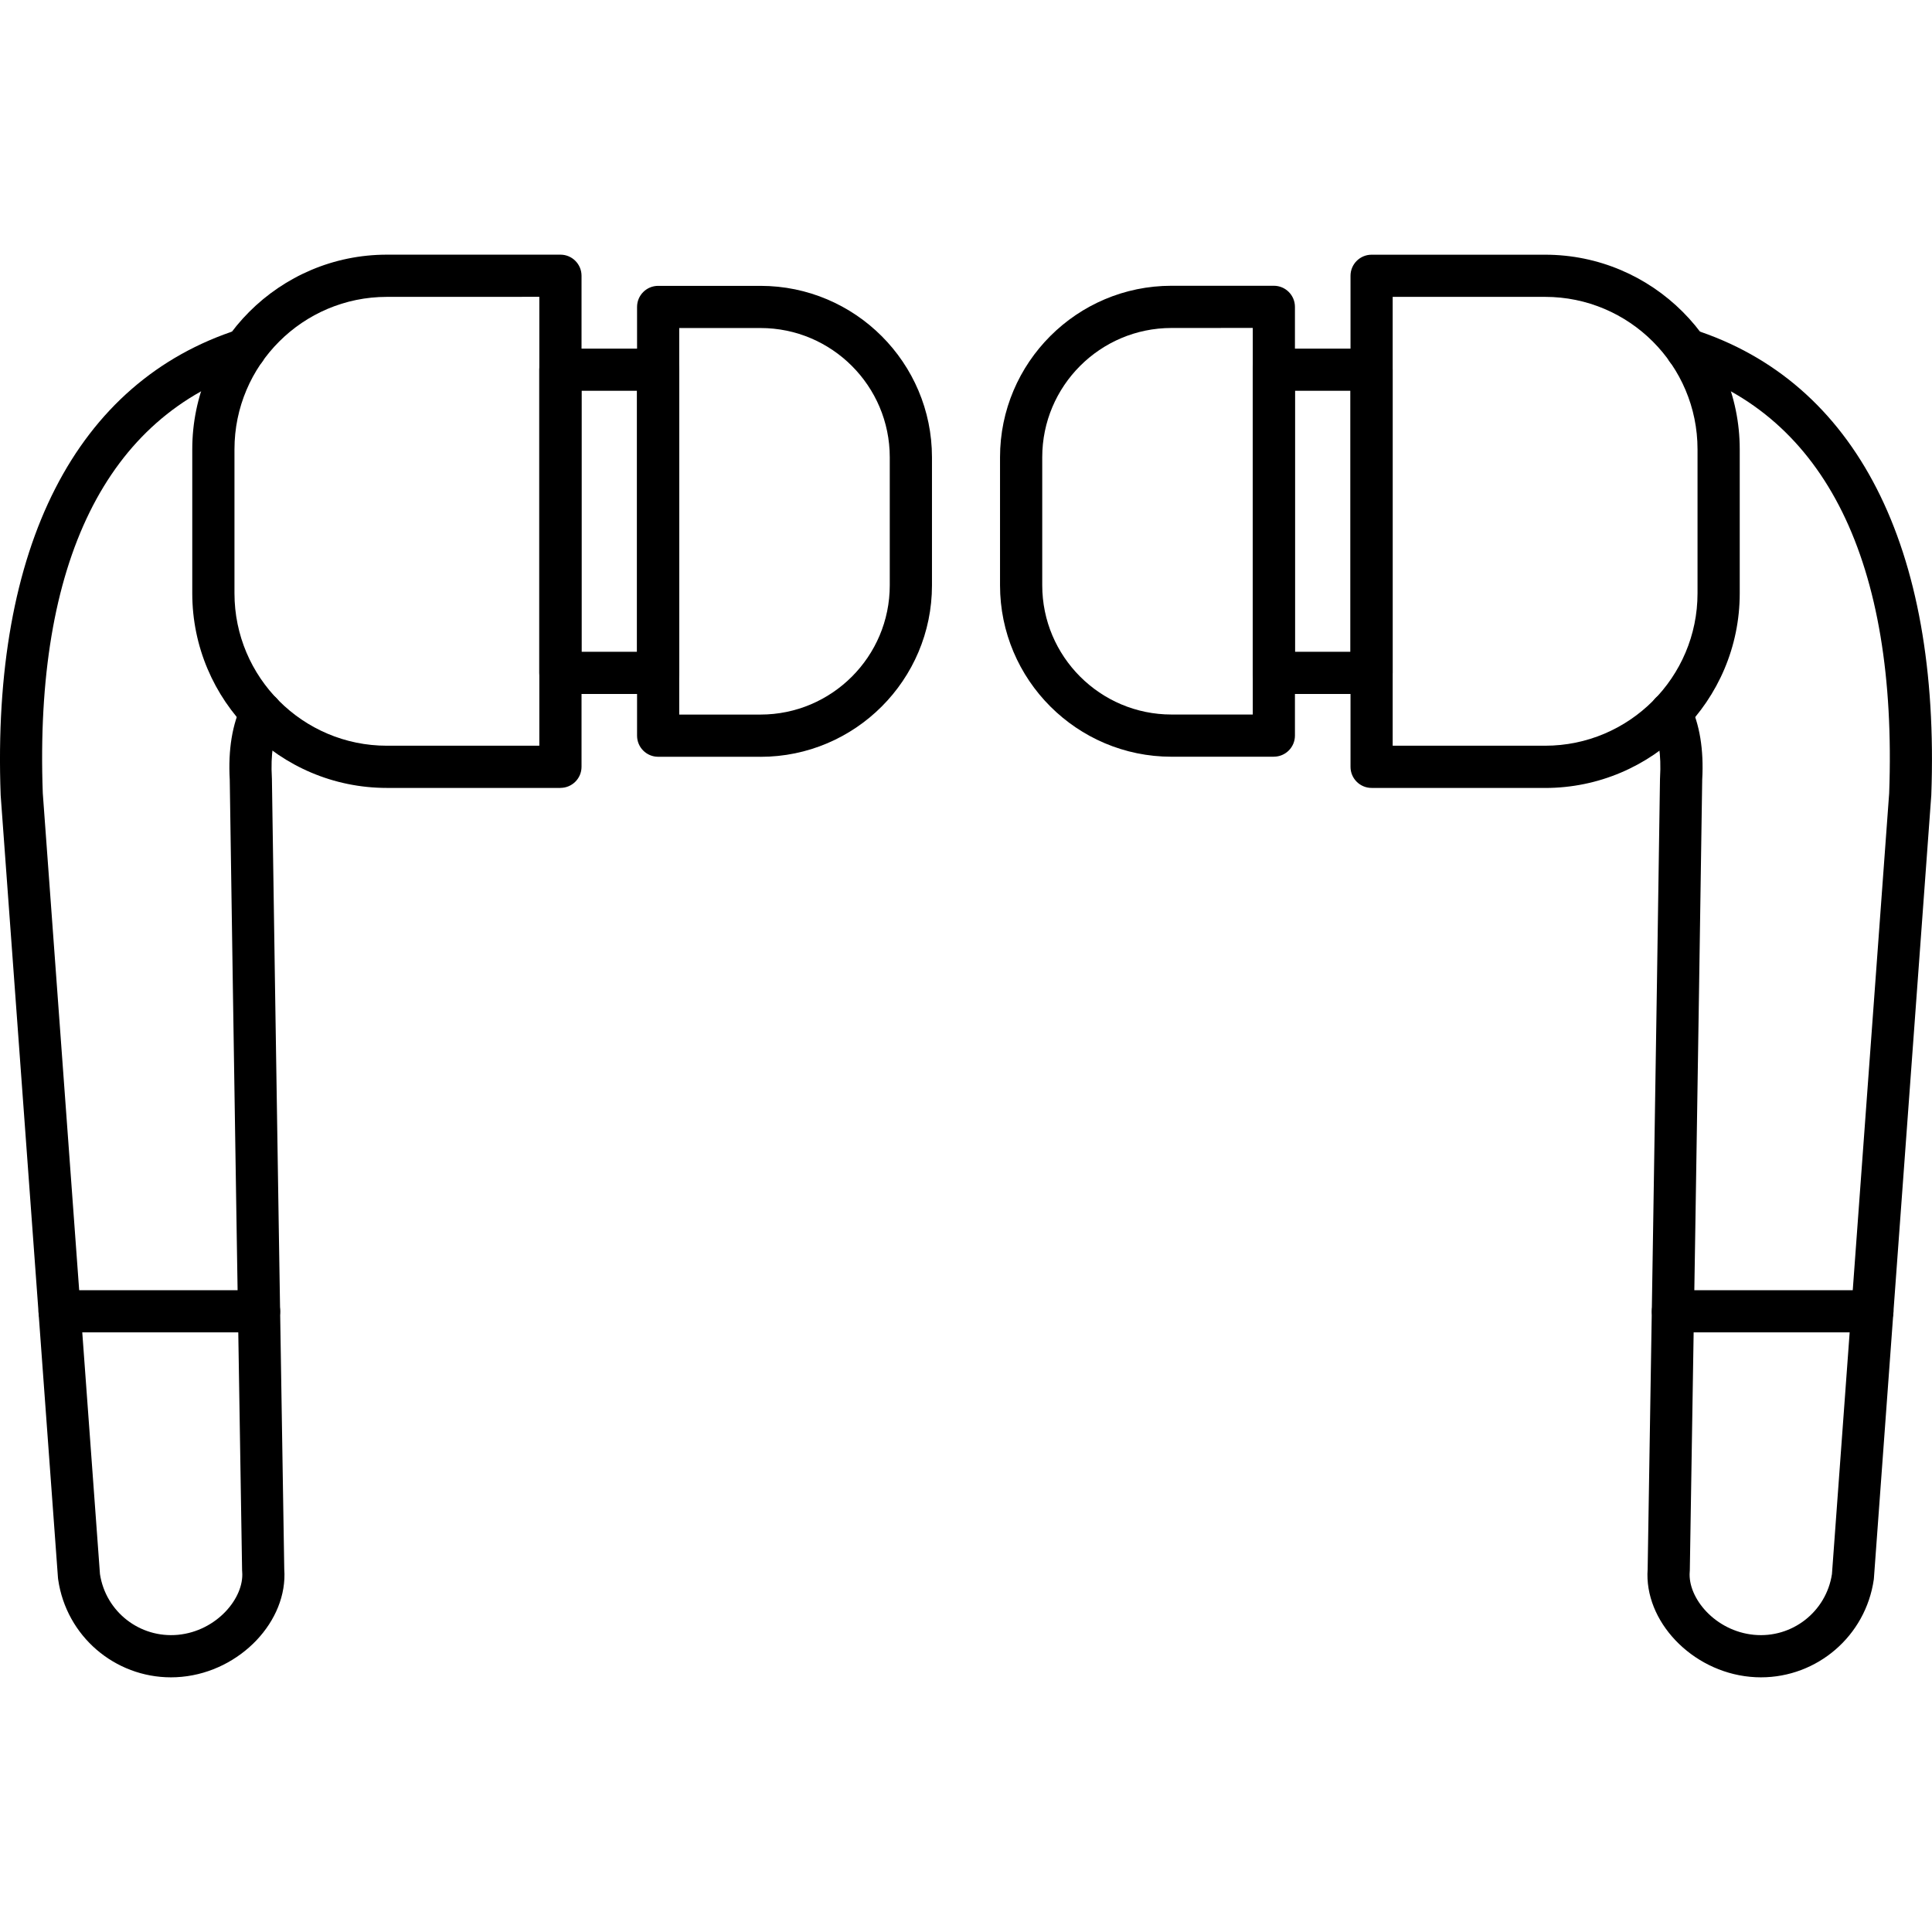
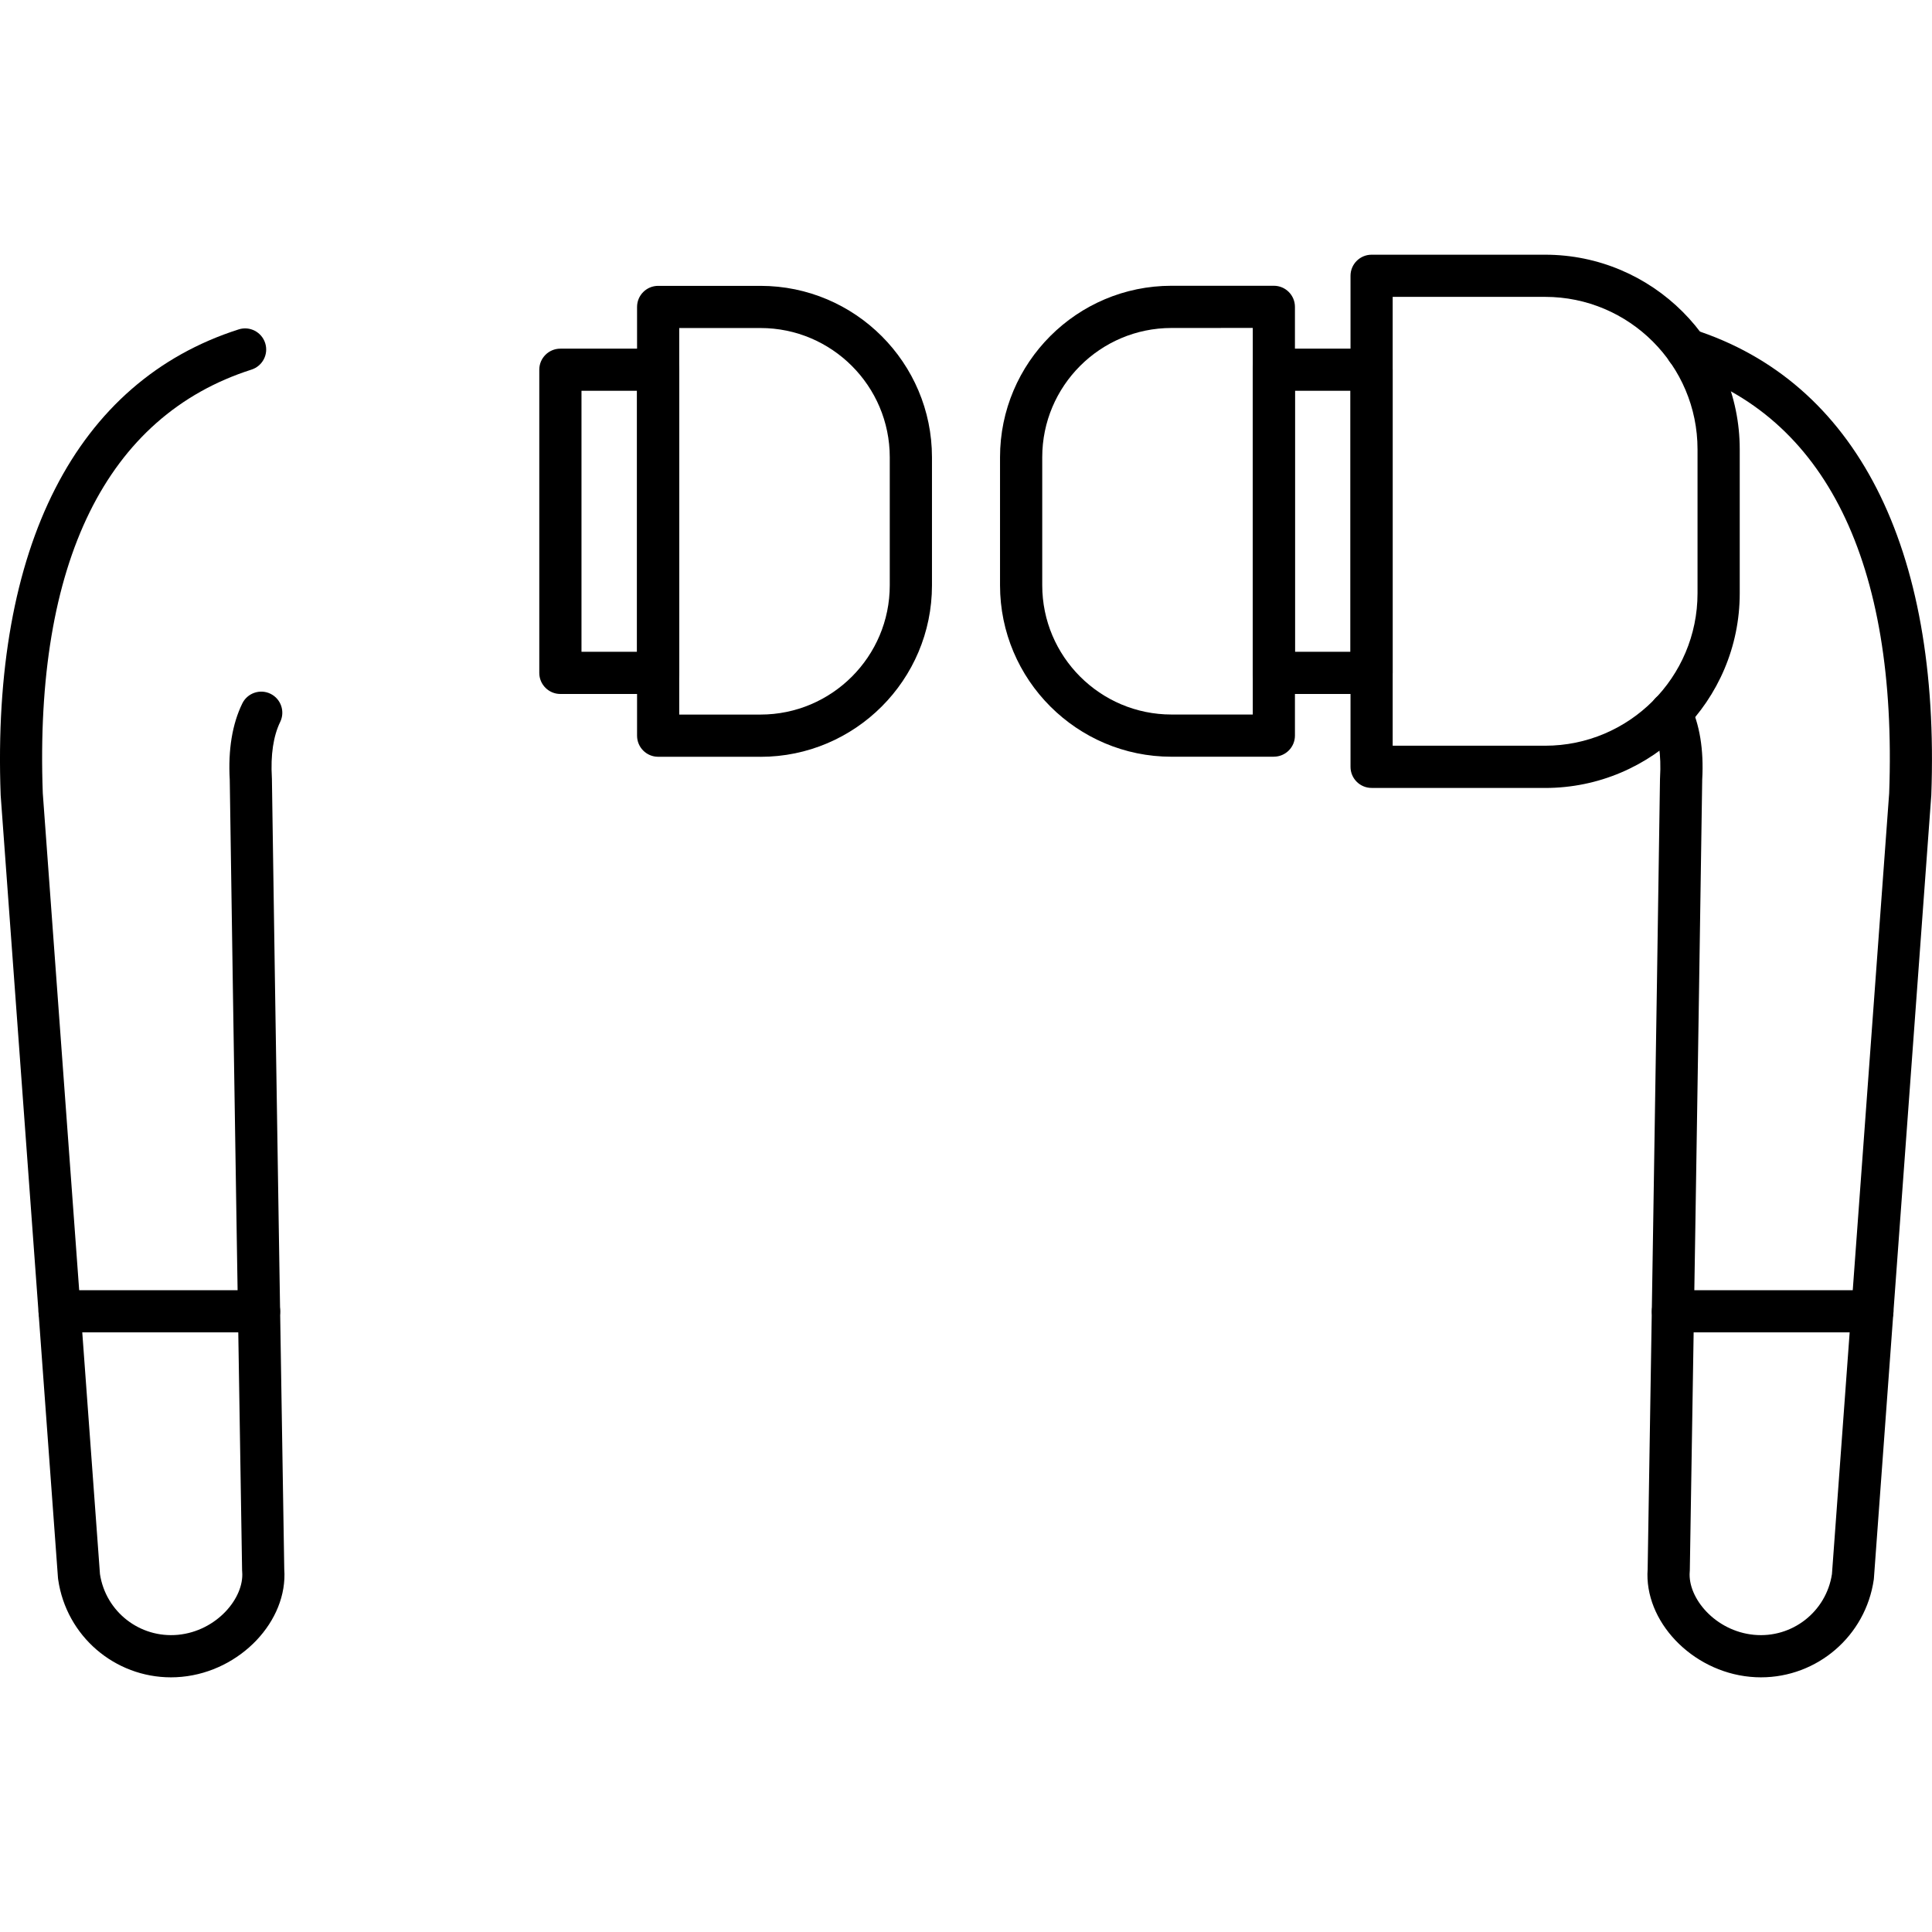
<svg xmlns="http://www.w3.org/2000/svg" clip-rule="evenodd" fill-rule="evenodd" height="512" image-rendering="optimizeQuality" shape-rendering="geometricPrecision" text-rendering="geometricPrecision" viewBox="0 0 43.349 43.349" width="512">
  <g id="Layer_x0020_1">
    <g id="_211989424">
      <path id="_211990360" d="m31.248 16.732h3.42c1.886 0 3.42-1.534 3.42-3.42v-3.231c0-1.886-1.534-3.42-3.42-3.42h-3.42zm3.42.947h-3.893c-.261 0-.473-.212-.473-.473v-11.018c0-.261.212-.473.473-.473l3.893-0c2.408 0 4.367 1.959 4.367 4.367v3.231c0 2.408-1.959 4.367-4.367 4.367z" />
      <path id="_211990384" d="m42.861 17.823h.001zm-3.349 19.812c-.081 0-.163-.004-.246-.012-1.313-.125-2.382-1.252-2.297-2.416.189-11.606.277-17.677.277-17.737 0-.007 0-.014.001-.021.03-.512-.033-.933-.187-1.251-.114-.235-.016-.518.219-.632.235-.114.518-.016.633.219.225.463.319 1.038.281 1.709-.004.288-.092 6.352-.278 17.743-0.0.01-.001.021-.002.031-.048.585.571 1.33 1.442 1.413.854.081 1.619-.516 1.749-1.362l1.284-17.522c.189-5.178-1.43-8.465-4.683-9.504-.249-.08-.386-.346-.307-.595s.346-.386.595-.307c3.649 1.166 5.546 4.877 5.34 10.449 0 .005-.001.011-.001.017l-1.286 17.549c0 .011-.002.022-.003.033-.183 1.272-1.271 2.196-2.532 2.196z" />
      <path id="_211989856" d="m42.012 29.895h-4.476c-.262 0-.473-.212-.473-.473 0-.262.212-.473.473-.473h4.476c.261 0 .473.212.473.473 0 .261-.212.473-.473.473z" />
      <path id="_211989976" d="m26.285 7.359c-1.599 0-2.9 1.301-2.9 2.9v2.873c0 1.599 1.301 2.9 2.9 2.9h1.824v-8.674zm2.297 9.62h-2.297c-2.121 0-3.847-1.726-3.847-3.847v-2.873c0-2.121 1.726-3.847 3.847-3.847h2.297c.261 0 .473.212.473.473l0 9.62c0 .261-.212.473-.473.473z" />
      <path id="_211989328" d="m29.055 14.624h1.246v-5.856h-1.246zm1.719.947h-2.193c-.261 0-.473-.212-.473-.473v-6.802c0-.262.212-.473.473-.473l2.193-0c.261 0 .473.212.473.473v6.802c0 .261-.212.473-.473.473z" />
-       <path id="_211988992" d="m8.681 6.661c-1.886 0-3.42 1.534-3.42 3.42v3.231c0 1.886 1.534 3.42 3.42 3.42h3.42v-10.072zm3.894 11.018h-3.894c-2.408 0-4.367-1.959-4.367-4.367v-3.231c0-2.408 1.959-4.367 4.367-4.367l3.894-0c.261 0 .473.212.473.473v11.018c0 .261-.212.473-.473.473z" />
      <path id="_211989304" d="m3.836 37.635c-1.26 0-2.348-.923-2.531-2.196-.002-.011-.003-.022-.004-.033l-1.285-17.549c-0-.006-.001-.011-.001-.017-.206-5.573 1.691-9.284 5.34-10.449.249-.08.515.058.595.307.08.249-.058.515-.307.595-3.253 1.039-4.872 4.325-4.683 9.504l1.283 17.522c.13.846.895 1.442 1.749 1.362.871-.083 1.49-.828 1.442-1.413-.001-.01-.001-.021-.002-.031-.185-11.391-.273-17.455-.277-17.743-.038-.672.056-1.247.281-1.709.114-.235.398-.333.632-.219.235.114.333.397.219.632-.154.318-.217.739-.187 1.251 0.0.007.001.014.001.021.001.06.088 6.131.277 17.737.085 1.164-.984 2.291-2.297 2.416-.083.008-.165.012-.246.012z" />
      <path id="_211988968" d="m5.813 29.895h-4.476c-.261 0-.473-.212-.473-.473 0-.262.212-.473.473-.473h4.476c.261 0 .473.212.473.473 0 .261-.212.473-.473.473z" />
      <path id="_211989088" d="m15.24 16.033h1.824c1.599 0 2.9-1.301 2.9-2.9l0-2.873c0-1.599-1.301-2.9-2.9-2.9l-1.824-0zm1.824.947h-2.297c-.261 0-.473-.212-.473-.473v-9.62c0-.261.212-.473.473-.473h2.297c2.121 0 3.847 1.726 3.847 3.847v2.873c0 2.121-1.726 3.847-3.847 3.847z" />
      <path id="_211989352" d="m13.047 14.624h1.246v-5.856h-1.246zm1.719.947h-2.193c-.261 0-.473-.212-.473-.473v-6.802c0-.262.212-.473.473-.473l2.193-0c.261 0 .473.212.473.473v6.802c0 .261-.212.473-.473.473z" />
    </g>
  </g>
</svg>